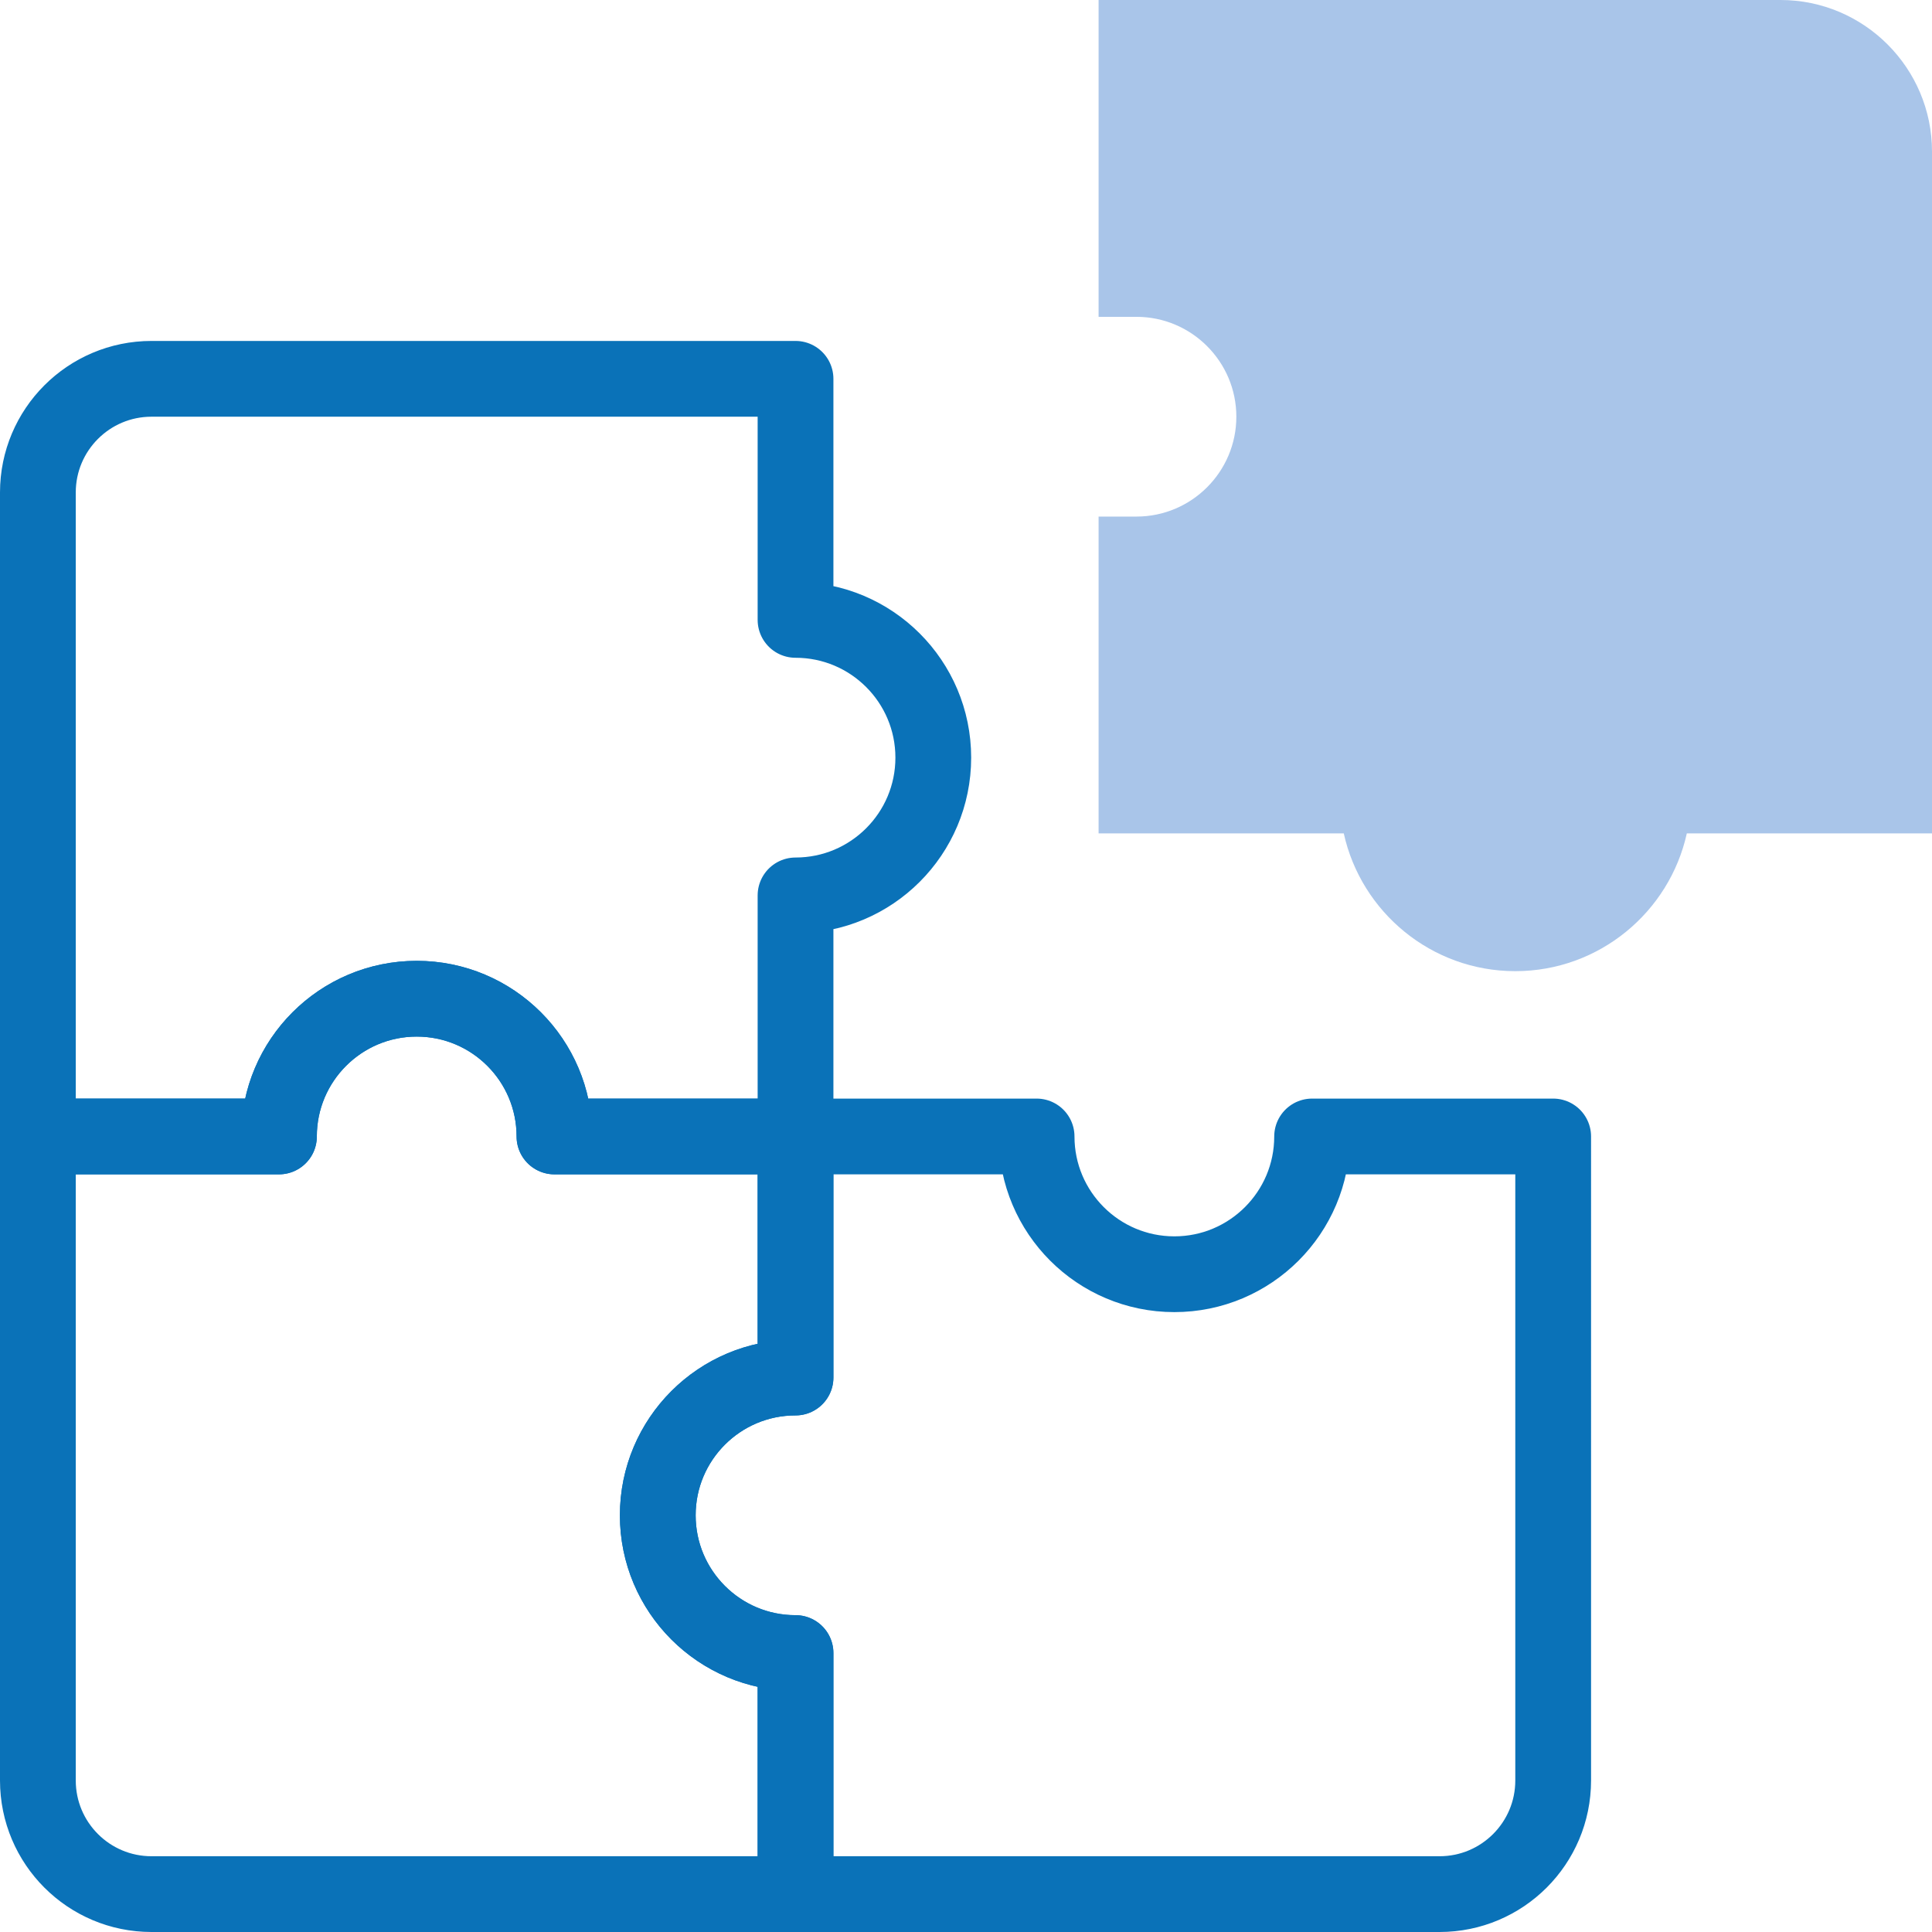
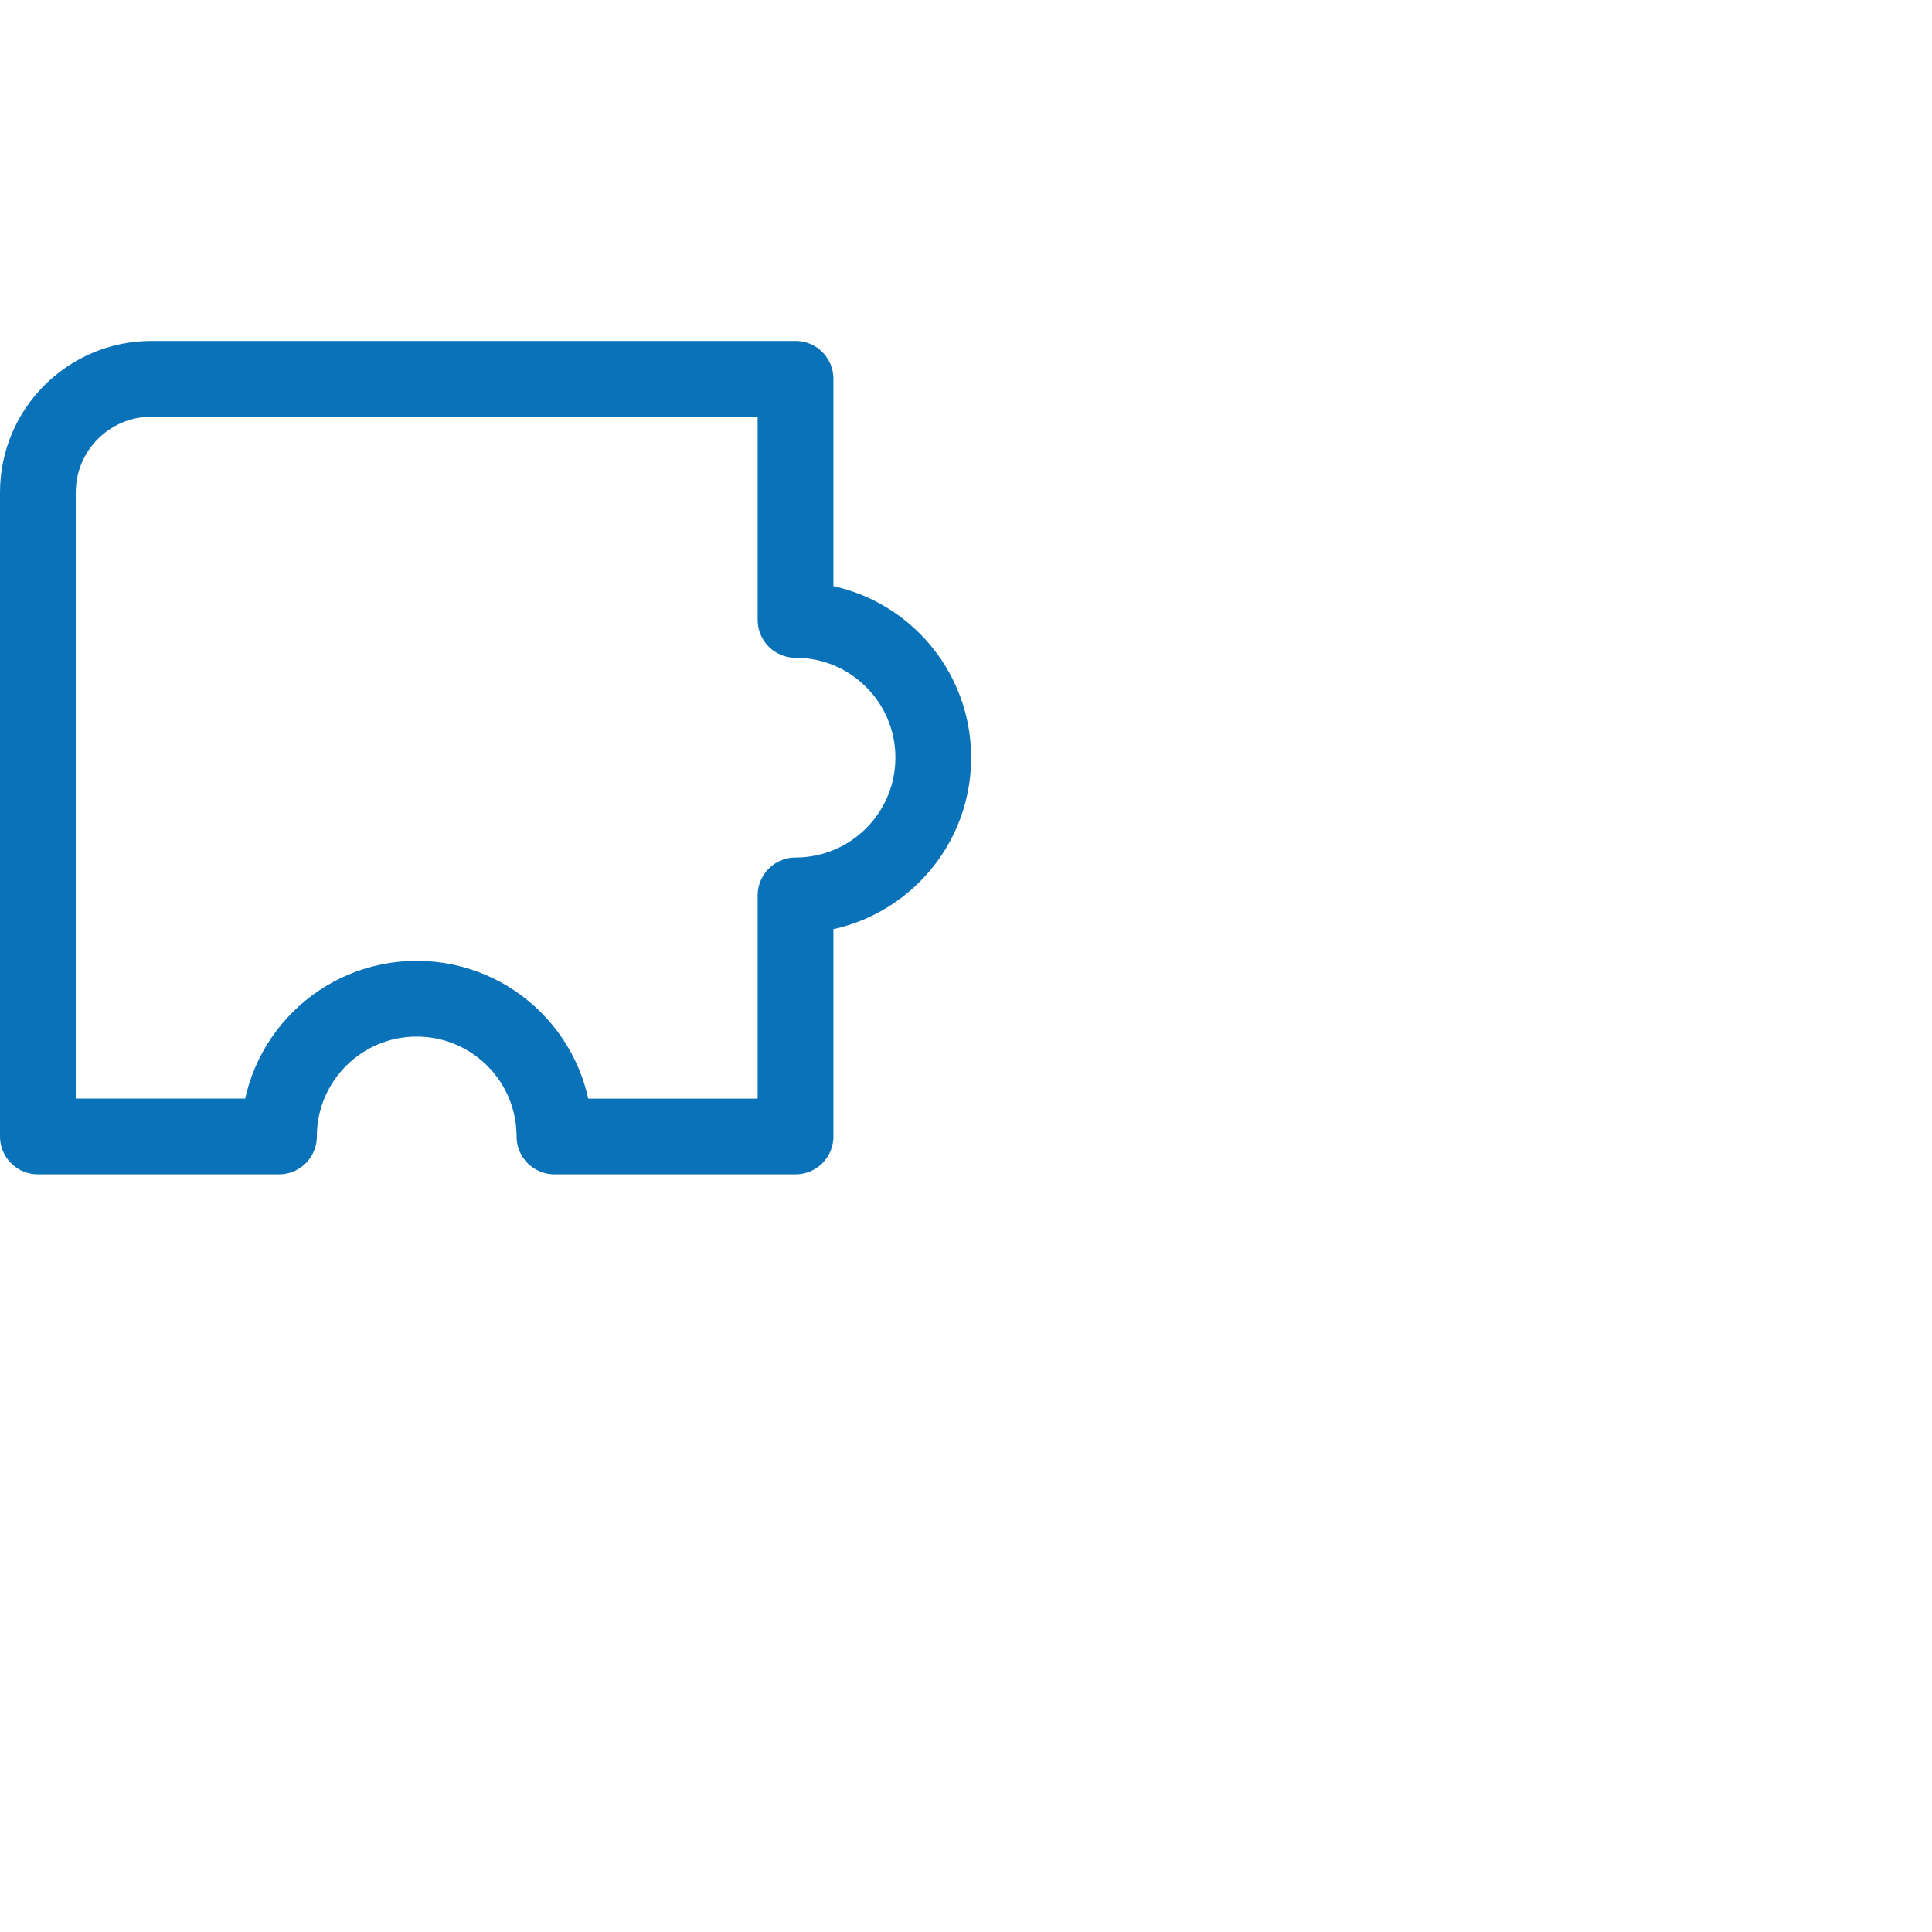
<svg xmlns="http://www.w3.org/2000/svg" width="512" height="512" x="0" y="0" viewBox="0 0 510 510" style="enable-background:new 0 0 512 512" xml:space="preserve" class="">
  <g>
-     <path d="M400 256.363c-22.132 0-40.692-15.59-45.277-36.363H290v-83.637h10c14.537 0 26.363-11.826 26.363-26.363S314.537 83.637 300 83.637h-10V0h180c22.056 0 40 17.944 40 40v180h-64.723c-4.585 20.773-23.145 36.363-45.277 36.363z" style="" fill="#a9c5e9" data-original="#ffbdbc" opacity="1" />
    <path d="M110 263.636c20.082 0 36.364 16.282 36.364 36.364H210v-63.636c20.082 0 36.364-16.282 36.364-36.364S230.082 163.636 210 163.636V100H40c-16.569 0-30 13.432-30 30v170h63.636c0-20.082 16.282-36.364 36.364-36.364z" style="stroke-width:20;stroke-linecap:round;stroke-linejoin:round;stroke-miterlimit:10;" fill="none" stroke="#0a72b8" stroke-width="20" stroke-linecap="round" stroke-linejoin="round" stroke-miterlimit="10" data-original="#020288" opacity="1" />
-     <path d="M173.636 400c0-20.082 16.282-36.364 36.364-36.364V300h-63.636c0-20.082-16.282-36.364-36.364-36.364-20.082 0-36.364 16.282-36.364 36.364H10v170c0 16.569 13.431 30 30 30h170v-63.636c-20.082 0-36.364-16.282-36.364-36.364z" style="stroke-width:20;stroke-linecap:round;stroke-linejoin:round;stroke-miterlimit:10;" fill="none" stroke="#0a72b8" stroke-width="20" stroke-linecap="round" stroke-linejoin="round" stroke-miterlimit="10" data-original="#020288" opacity="1" />
-     <path d="M310 336.364c-20.082 0-36.364-16.282-36.364-36.364H210v63.636c-20.082 0-36.364 16.282-36.364 36.364s16.282 36.364 36.364 36.364V500h170c16.569 0 30-13.431 30-30V300h-63.636c0 20.082-16.282 36.364-36.364 36.364z" style="stroke-width:20;stroke-linecap:round;stroke-linejoin:round;stroke-miterlimit:10;" fill="none" stroke="#0a72b8" stroke-width="20" stroke-linecap="round" stroke-linejoin="round" stroke-miterlimit="10" data-original="#020288" opacity="1" />
  </g>
</svg>